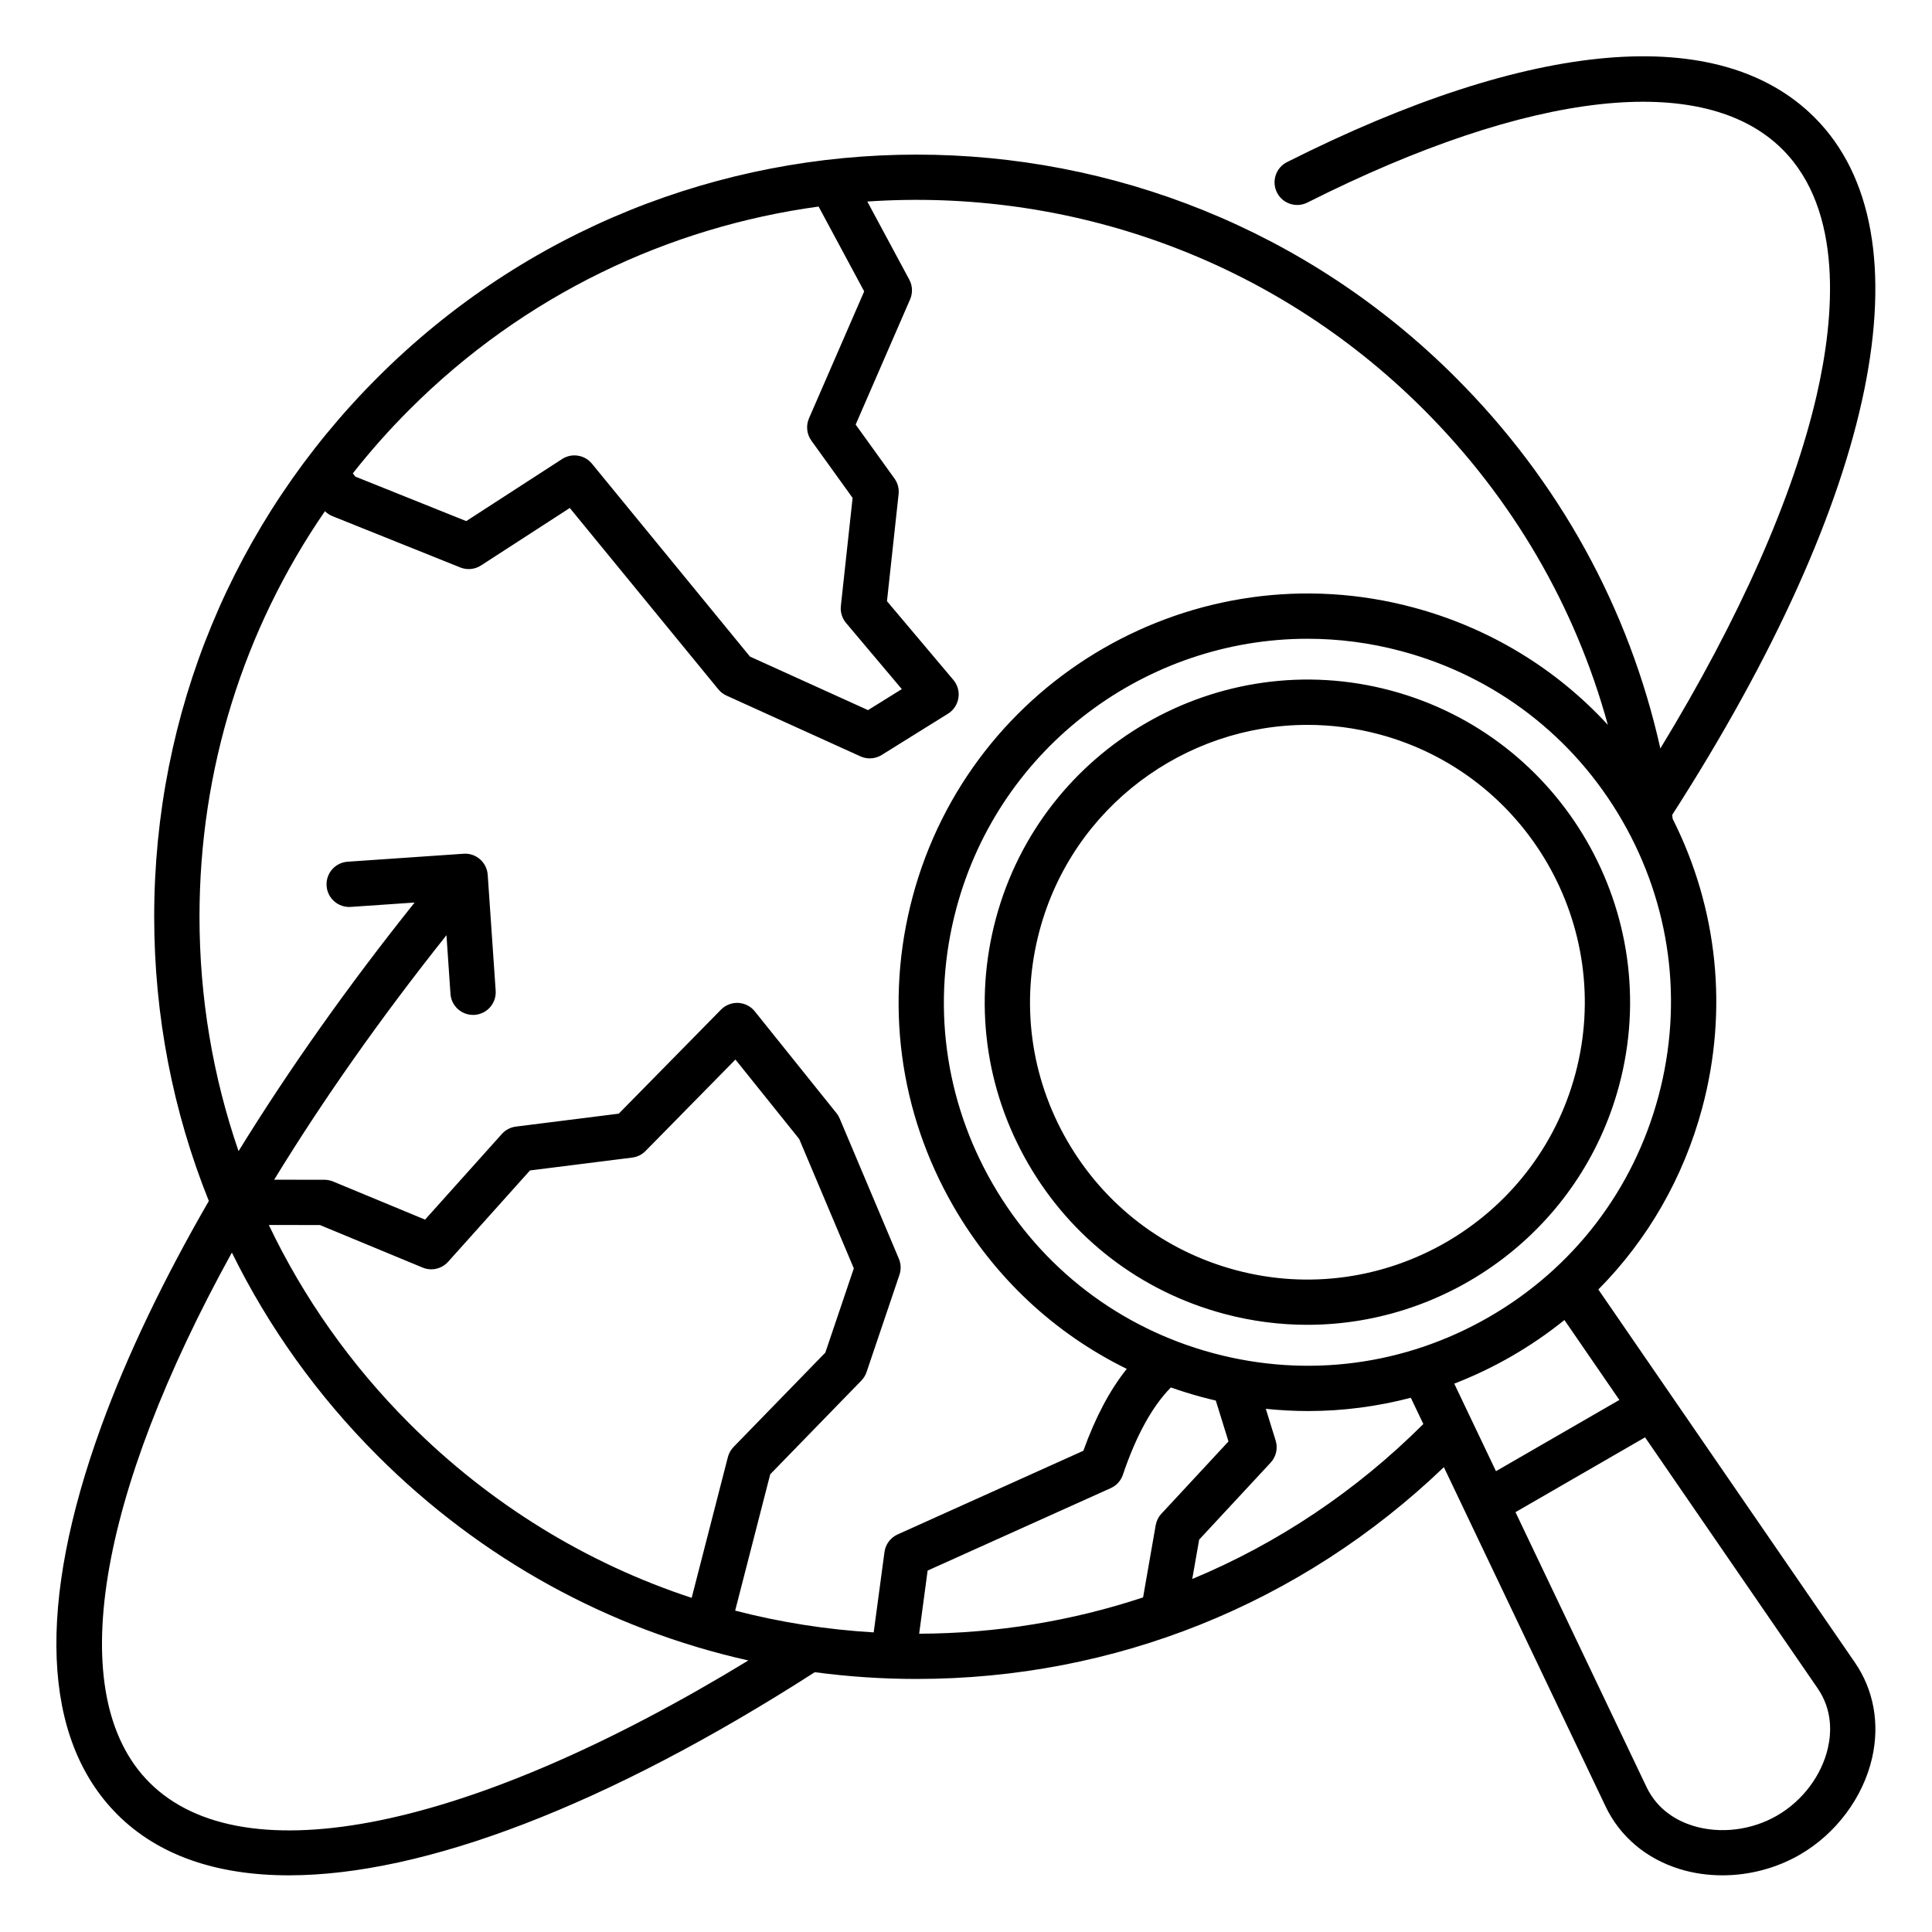
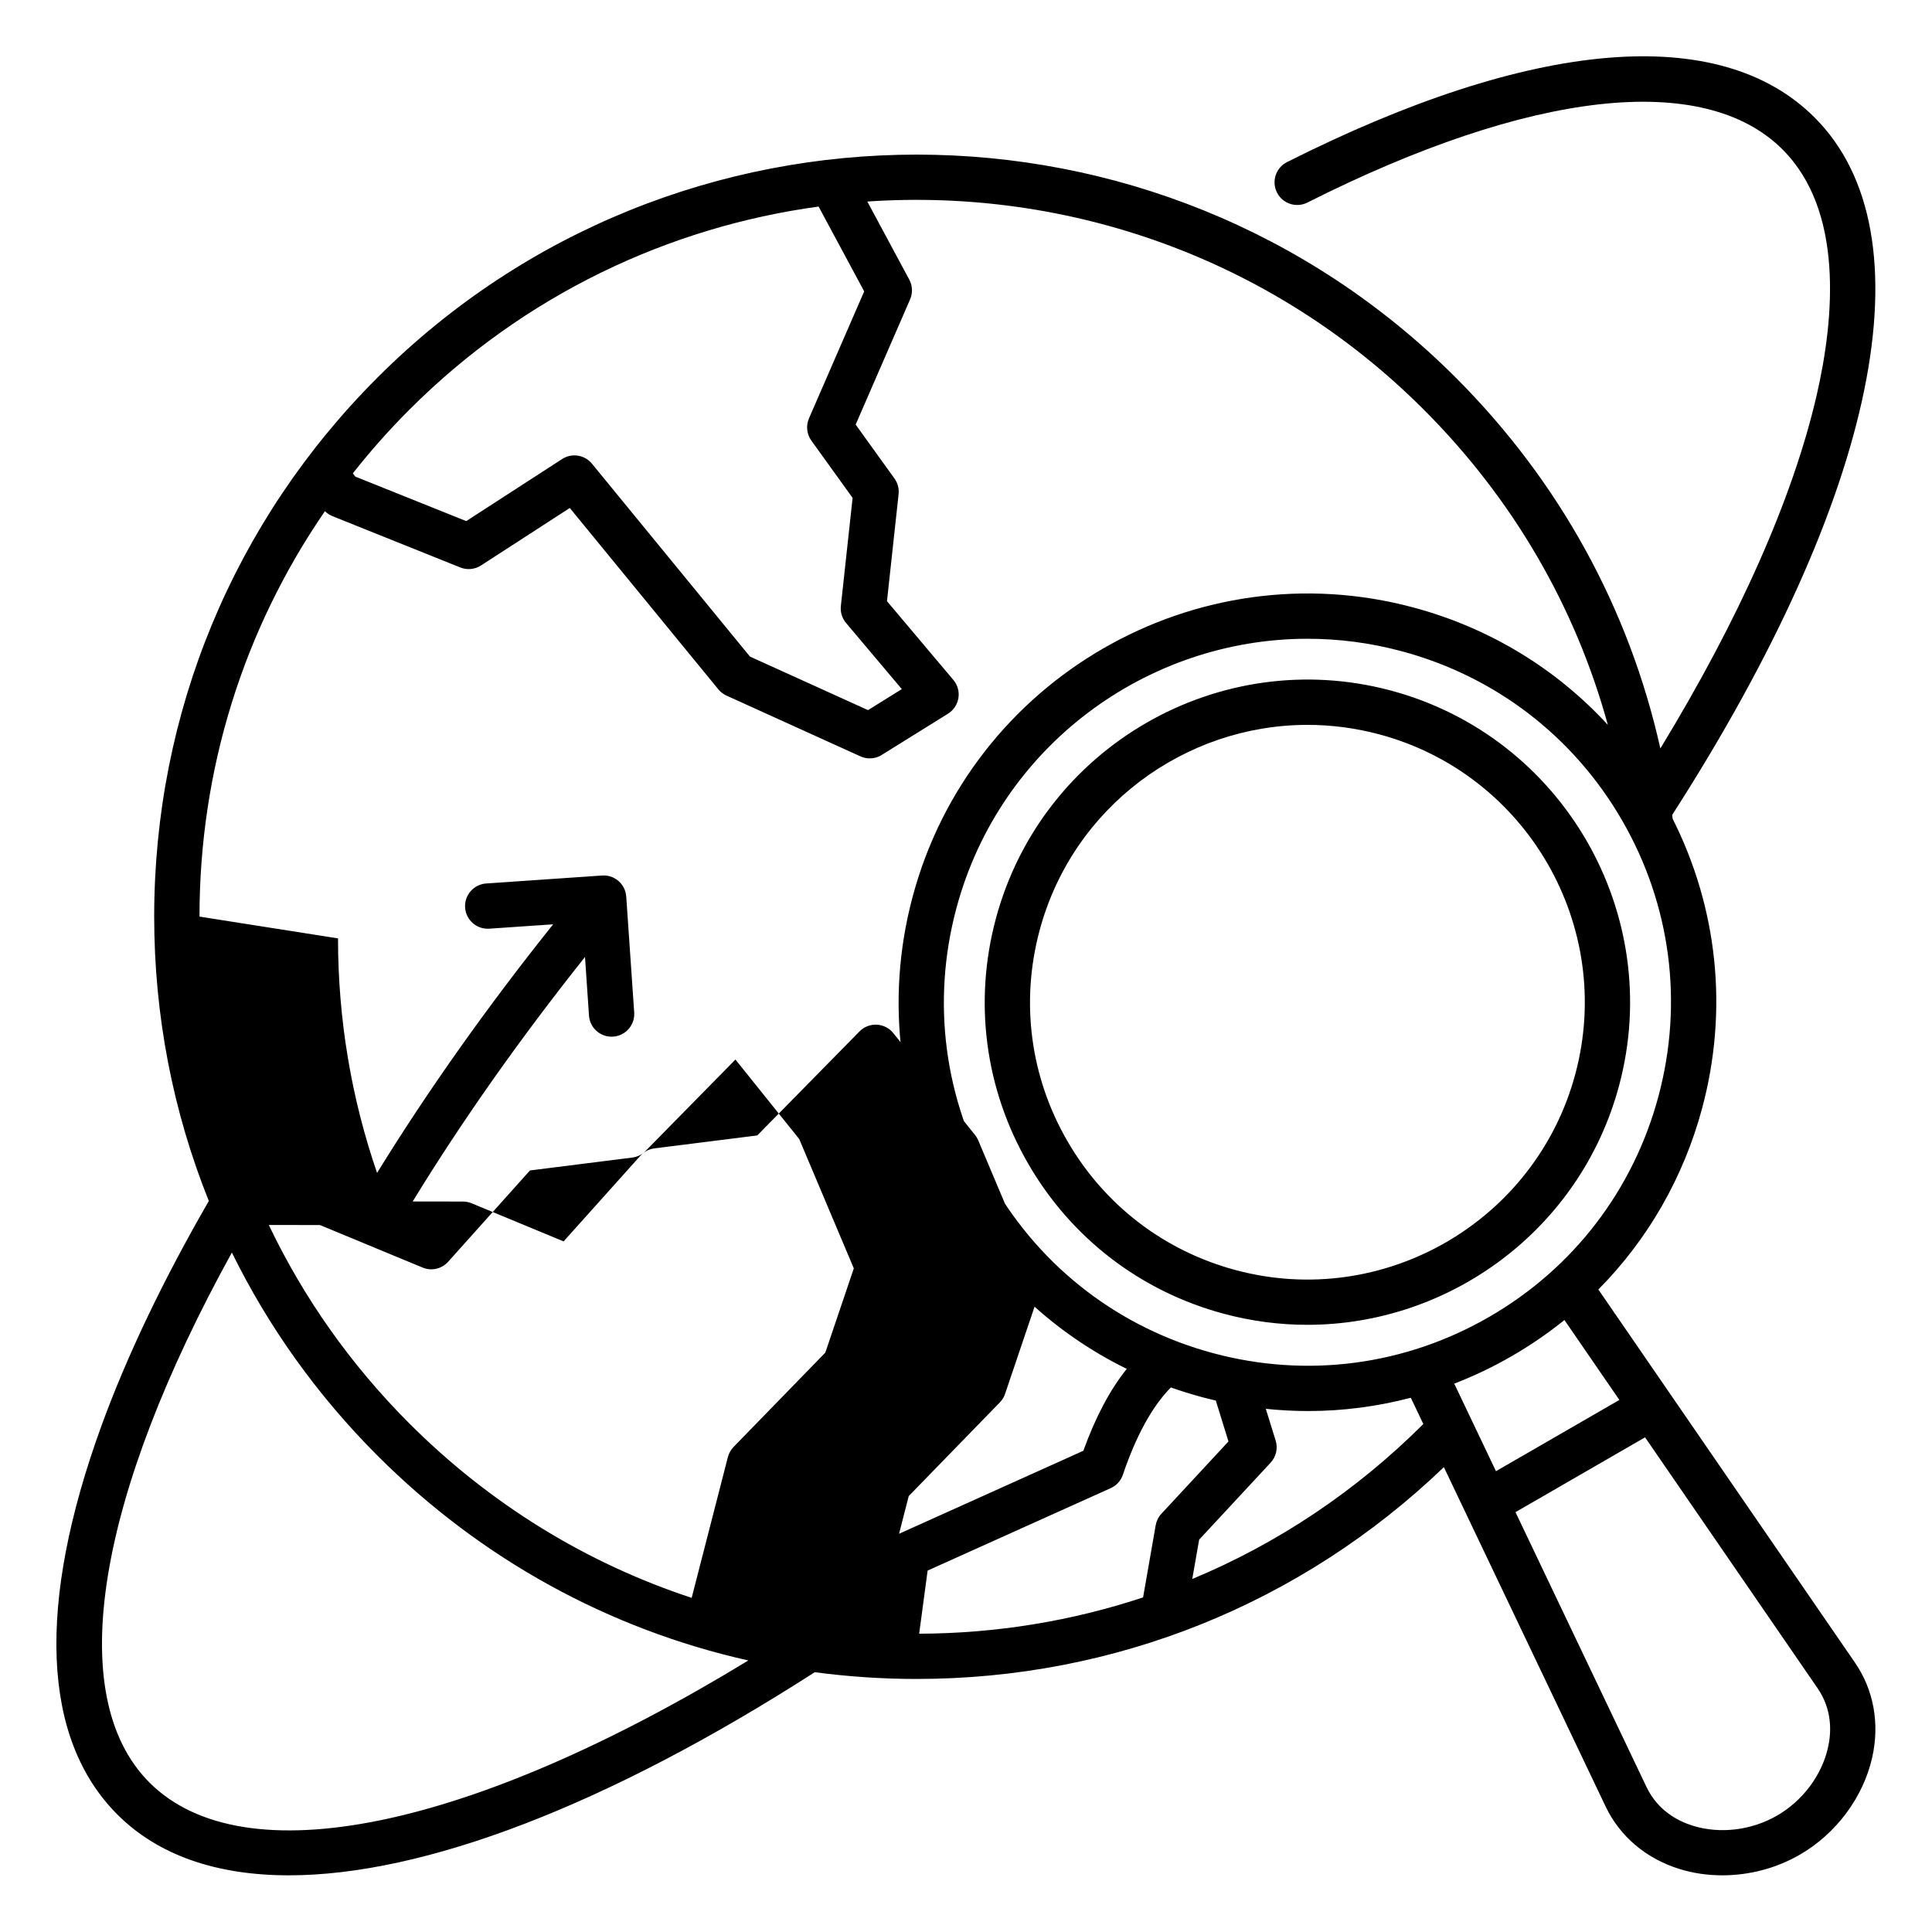
<svg xmlns="http://www.w3.org/2000/svg" id="Layer_1" enable-background="new 0 0 512 512" viewBox="0 0 512 512">
-   <path d="m423.58 341.73c13.09-13.21 22.58-29.66 27.52-48.1 6.94-25.9 4.14-52.87-7.82-76.62-.04-.35-.09-.69-.14-1.04 54.53-84.88 68.66-153.92 37.74-184.84-25.13-25.13-74.78-20.93-139.81 11.83-2.96 1.49-4.15 5.1-2.66 8.06s5.1 4.15 8.06 2.66c59.16-29.8 105.06-34.93 125.92-14.07 16.16 16.16 13.83 44.37 9.03 65.19-6.25 27.09-20.49 59.22-41.41 93.55-8.32-37.22-26.84-70.9-54.24-98.3-78.77-78.77-206.95-78.77-285.73 0-38.16 38.16-59.18 88.9-59.18 142.86 0 26.25 4.98 51.72 14.48 75.36-12.02 20.82-21.64 40.89-28.42 59.48-17.29 47.44-15.84 83.09 4.19 103.12 10.8 10.8 26.27 16.11 45.44 16.11 35.67 0 84.18-18.37 139.37-53.83 8.87 1.18 17.88 1.79 26.98 1.79 52.5 0 101.95-19.9 139.74-56.13l42.86 89.92c3.78 7.94 10.73 13.82 19.55 16.56 3.66 1.14 7.51 1.69 11.4 1.69 7.09 0 14.27-1.86 20.49-5.45 9.63-5.56 16.81-15.18 19.2-25.73 2.04-9.01.42-17.96-4.57-25.21zm5.57 29.27-32.7 18.88-11.06-23.2c5.22-2.02 10.32-4.45 15.25-7.3 4.94-2.85 9.59-6.05 13.95-9.56zm10.36-80.48c-6.66 24.85-22.59 45.62-44.87 58.48s-48.23 16.28-73.08 9.62-45.62-22.59-58.48-44.87-16.28-48.23-9.62-73.08c11.52-42.98 50.53-71.39 93.05-71.39 8.23 0 16.59 1.06 24.9 3.29 24.85 6.66 45.62 22.59 58.48 44.87s16.28 48.23 9.62 73.08zm-113.95 91.48-17.78 19.16c-.79.85-1.31 1.91-1.51 3.05l-3.34 19.12c-18.89 6.26-38.86 9.55-59.34 9.62l2.24-16.73 48.53-21.85c1.52-.68 2.69-1.97 3.22-3.55 3.5-10.34 7.76-18.1 12.71-23.13 2.68.94 5.4 1.79 8.17 2.54 1.24.33 2.49.64 3.74.93zm-217.03-273.47c30.44-30.44 68.73-48.37 108.41-53.79l12.08 22.48-14.63 33.65c-.84 1.94-.6 4.18.63 5.9l10.93 15.18-3.11 28.63c-.18 1.63.32 3.26 1.38 4.52l14.77 17.52-8.95 5.57-31.29-14.19-41.88-51.12c-1.94-2.36-5.34-2.89-7.9-1.23l-25.41 16.45-29.41-11.8-.64-.86c4.64-5.89 9.65-11.54 15.02-16.91zm-55.66 134.38c0-38.92 11.64-76.05 33.24-107.44.57.57 1.25 1.02 2 1.32l33.87 13.59c1.81.73 3.86.53 5.5-.53l23.52-15.23 39.37 48.06c.58.71 1.32 1.28 2.16 1.66l35.49 16.1c.79.36 1.64.54 2.48.54 1.1 0 2.2-.3 3.17-.91l17.56-10.93c1.48-.92 2.48-2.44 2.76-4.16s-.22-3.47-1.34-4.8l-17.59-20.86 3.08-28.37c.16-1.47-.23-2.95-1.1-4.15l-10.28-14.28 14.43-33.19c.73-1.69.65-3.61-.22-5.23l-11.12-20.69c52.92-3.61 107.07 14.76 147.44 55.12 23.58 23.58 40.16 52.09 48.81 83.57-13.75-14.95-31.48-25.74-51.57-31.12-57.68-15.46-117.19 18.9-132.65 76.58-7.49 27.94-3.65 57.13 10.82 82.18 10.88 18.85 26.79 33.66 45.91 43.03-4.47 5.56-8.27 12.74-11.51 21.7l-49.22 22.17c-1.89.85-3.21 2.62-3.48 4.67l-2.86 21.29c-12.51-.73-24.79-2.68-36.71-5.77l9.29-36.13 24.15-24.83c.62-.64 1.1-1.41 1.38-2.26l8.72-25.78c.47-1.39.41-2.9-.16-4.26l-15.68-37.15c-.22-.51-.5-.99-.85-1.42l-21.65-26.98c-1.07-1.34-2.67-2.15-4.38-2.24-1.7-.08-3.38.56-4.58 1.79l-27.09 27.56-27.26 3.43c-1.43.18-2.75.87-3.72 1.95l-20.35 22.7-24.37-10.1c-.73-.3-1.5-.46-2.29-.46l-13.33-.02c12.79-20.92 28.09-42.72 45.66-64.79l1.06 15.53c.22 3.17 2.85 5.59 5.98 5.59.14 0 .28 0 .42-.01 3.31-.23 5.8-3.09 5.58-6.4l-2.11-30.72c-.23-3.31-3.09-5.82-6.4-5.58l-30.72 2.11c-3.31.23-5.8 3.09-5.58 6.4.23 3.31 3.09 5.8 6.4 5.58l16.93-1.16c-17.66 22.08-33.36 44.3-46.66 65.88-6.8-19.73-10.35-40.67-10.35-62.15zm140.02 143.26-9.59 37.28c-27.87-9.17-53.41-24.82-74.77-46.17-15.56-15.56-28.09-33.35-37.29-52.65l13.56.02 27.2 11.27c2.35.98 5.06.36 6.76-1.54l21.69-24.2 27.1-3.41c1.34-.17 2.58-.78 3.53-1.75l23.82-24.23 16.9 21.06 14.47 34.28-7.55 22.33-24.32 25c-.73.77-1.25 1.7-1.51 2.71zm-153.28 86.22c-23.16-23.16-13.46-76.46 21.84-140.45 9.68 19.69 22.63 37.86 38.6 53.83 27.42 27.42 61.33 45.99 98.27 54.27-73.57 44.84-133.73 57.33-158.71 32.35zm276.35-53.94 1.83-10.43 18.94-20.4c1.46-1.57 1.97-3.81 1.33-5.86l-2.61-8.41c3.74.39 7.49.59 11.22.59 9.19 0 18.32-1.19 27.21-3.52l3.32 6.96c-17.86 17.82-38.63 31.66-61.24 41.07zm168.47 44.71c-1.66 7.34-6.71 14.07-13.49 17.99-6.79 3.92-15.13 4.92-22.32 2.69-3.95-1.23-9.29-4.01-12.28-10.27l-34.72-72.83 34.34-19.83 45.71 66.48c3.94 5.72 3.68 11.73 2.76 15.77zm-115.81-280.15c-45.53-12.2-92.51 14.92-104.71 60.45-5.91 22.06-2.88 45.1 8.54 64.88s29.85 33.92 51.91 39.83c7.38 1.98 14.8 2.92 22.11 2.92 37.74 0 72.38-25.23 82.6-63.38 12.2-45.52-14.92-92.5-60.45-104.7zm48.86 101.61c-10.49 39.14-50.87 62.46-90.01 51.97-18.96-5.08-34.81-17.24-44.63-34.24s-12.42-36.81-7.34-55.77c8.79-32.8 38.56-54.48 71.01-54.48 6.28 0 12.66.81 19.01 2.51 39.14 10.48 62.45 50.86 51.96 90.01z" />
+   <path d="m423.58 341.73c13.09-13.21 22.58-29.66 27.52-48.1 6.94-25.9 4.14-52.87-7.82-76.62-.04-.35-.09-.69-.14-1.04 54.53-84.88 68.66-153.92 37.74-184.84-25.13-25.13-74.78-20.93-139.81 11.83-2.96 1.49-4.15 5.1-2.66 8.06s5.1 4.15 8.06 2.66c59.16-29.8 105.06-34.93 125.92-14.07 16.16 16.16 13.83 44.37 9.03 65.19-6.25 27.09-20.49 59.22-41.41 93.55-8.32-37.22-26.84-70.9-54.24-98.3-78.77-78.77-206.95-78.77-285.73 0-38.16 38.16-59.18 88.9-59.18 142.86 0 26.25 4.98 51.72 14.48 75.36-12.02 20.82-21.64 40.89-28.42 59.48-17.29 47.44-15.84 83.09 4.19 103.12 10.8 10.8 26.27 16.11 45.44 16.11 35.67 0 84.18-18.37 139.37-53.83 8.87 1.18 17.88 1.79 26.98 1.79 52.5 0 101.95-19.9 139.74-56.13l42.86 89.92c3.78 7.94 10.73 13.82 19.55 16.56 3.66 1.14 7.51 1.69 11.4 1.69 7.09 0 14.27-1.86 20.49-5.45 9.63-5.56 16.81-15.18 19.2-25.73 2.04-9.01.42-17.96-4.57-25.21zm5.57 29.27-32.7 18.88-11.06-23.2c5.22-2.02 10.32-4.45 15.25-7.3 4.94-2.85 9.59-6.05 13.95-9.56zm10.36-80.48c-6.66 24.85-22.59 45.62-44.87 58.48s-48.23 16.28-73.08 9.62-45.62-22.59-58.48-44.87-16.28-48.23-9.62-73.08c11.52-42.98 50.53-71.39 93.05-71.39 8.23 0 16.59 1.06 24.9 3.29 24.85 6.66 45.62 22.59 58.48 44.87s16.28 48.23 9.62 73.08zm-113.95 91.48-17.78 19.16c-.79.85-1.31 1.91-1.51 3.05l-3.34 19.12c-18.89 6.26-38.86 9.55-59.34 9.62l2.24-16.73 48.53-21.85c1.52-.68 2.69-1.97 3.22-3.55 3.5-10.34 7.76-18.1 12.71-23.13 2.68.94 5.4 1.79 8.17 2.54 1.24.33 2.49.64 3.74.93zm-217.03-273.47c30.44-30.44 68.73-48.37 108.41-53.79l12.08 22.48-14.63 33.65c-.84 1.94-.6 4.18.63 5.9l10.93 15.18-3.11 28.63c-.18 1.63.32 3.26 1.38 4.52l14.77 17.52-8.95 5.57-31.29-14.19-41.88-51.12c-1.94-2.36-5.34-2.89-7.9-1.23l-25.41 16.45-29.41-11.8-.64-.86c4.64-5.89 9.65-11.54 15.02-16.91zm-55.66 134.38c0-38.92 11.64-76.05 33.24-107.44.57.57 1.25 1.02 2 1.32l33.87 13.59c1.81.73 3.86.53 5.5-.53l23.52-15.23 39.37 48.06c.58.71 1.32 1.28 2.16 1.66l35.49 16.1c.79.36 1.64.54 2.48.54 1.1 0 2.2-.3 3.17-.91l17.56-10.93c1.48-.92 2.48-2.44 2.76-4.16s-.22-3.47-1.34-4.8l-17.59-20.86 3.08-28.37c.16-1.47-.23-2.95-1.1-4.15l-10.28-14.28 14.43-33.19c.73-1.69.65-3.61-.22-5.23l-11.12-20.69c52.92-3.61 107.07 14.76 147.44 55.12 23.58 23.58 40.16 52.09 48.81 83.57-13.75-14.95-31.48-25.74-51.57-31.12-57.68-15.46-117.19 18.9-132.65 76.58-7.49 27.94-3.65 57.13 10.82 82.18 10.88 18.85 26.79 33.66 45.91 43.03-4.47 5.56-8.27 12.74-11.51 21.7l-49.22 22.17c-1.89.85-3.21 2.62-3.48 4.67l-2.86 21.29l9.29-36.13 24.15-24.83c.62-.64 1.1-1.41 1.38-2.26l8.72-25.78c.47-1.39.41-2.9-.16-4.26l-15.68-37.15c-.22-.51-.5-.99-.85-1.42l-21.65-26.98c-1.07-1.34-2.67-2.15-4.38-2.24-1.7-.08-3.38.56-4.58 1.79l-27.09 27.56-27.26 3.43c-1.43.18-2.75.87-3.72 1.95l-20.35 22.7-24.37-10.1c-.73-.3-1.5-.46-2.29-.46l-13.33-.02c12.79-20.92 28.09-42.72 45.66-64.79l1.06 15.53c.22 3.17 2.85 5.59 5.98 5.59.14 0 .28 0 .42-.01 3.31-.23 5.8-3.09 5.58-6.4l-2.11-30.72c-.23-3.31-3.09-5.82-6.4-5.58l-30.72 2.11c-3.31.23-5.8 3.09-5.58 6.4.23 3.31 3.09 5.8 6.4 5.58l16.93-1.16c-17.66 22.08-33.36 44.3-46.66 65.88-6.8-19.73-10.35-40.67-10.35-62.15zm140.02 143.26-9.59 37.28c-27.87-9.17-53.41-24.82-74.77-46.17-15.56-15.56-28.09-33.35-37.29-52.65l13.56.02 27.2 11.27c2.35.98 5.06.36 6.76-1.54l21.69-24.2 27.1-3.41c1.34-.17 2.58-.78 3.53-1.75l23.82-24.23 16.9 21.06 14.47 34.28-7.55 22.33-24.32 25c-.73.77-1.25 1.7-1.51 2.71zm-153.28 86.22c-23.16-23.16-13.46-76.46 21.84-140.45 9.68 19.69 22.63 37.86 38.6 53.83 27.42 27.42 61.33 45.99 98.27 54.27-73.57 44.84-133.73 57.33-158.71 32.35zm276.35-53.94 1.83-10.43 18.94-20.4c1.46-1.57 1.97-3.81 1.33-5.86l-2.61-8.41c3.74.39 7.49.59 11.22.59 9.19 0 18.32-1.19 27.21-3.52l3.32 6.96c-17.86 17.82-38.63 31.66-61.24 41.07zm168.47 44.71c-1.66 7.34-6.71 14.07-13.49 17.99-6.79 3.92-15.13 4.92-22.32 2.69-3.95-1.23-9.29-4.01-12.28-10.27l-34.72-72.83 34.34-19.83 45.71 66.48c3.94 5.72 3.68 11.73 2.76 15.77zm-115.81-280.15c-45.53-12.2-92.51 14.92-104.71 60.45-5.91 22.06-2.88 45.1 8.54 64.88s29.85 33.92 51.91 39.83c7.38 1.98 14.8 2.92 22.11 2.92 37.74 0 72.38-25.23 82.6-63.38 12.2-45.52-14.92-92.5-60.45-104.7zm48.86 101.61c-10.49 39.14-50.87 62.46-90.01 51.97-18.96-5.08-34.81-17.24-44.63-34.24s-12.42-36.81-7.34-55.77c8.79-32.8 38.56-54.48 71.01-54.48 6.28 0 12.66.81 19.01 2.51 39.14 10.48 62.45 50.86 51.96 90.01z" />
</svg>